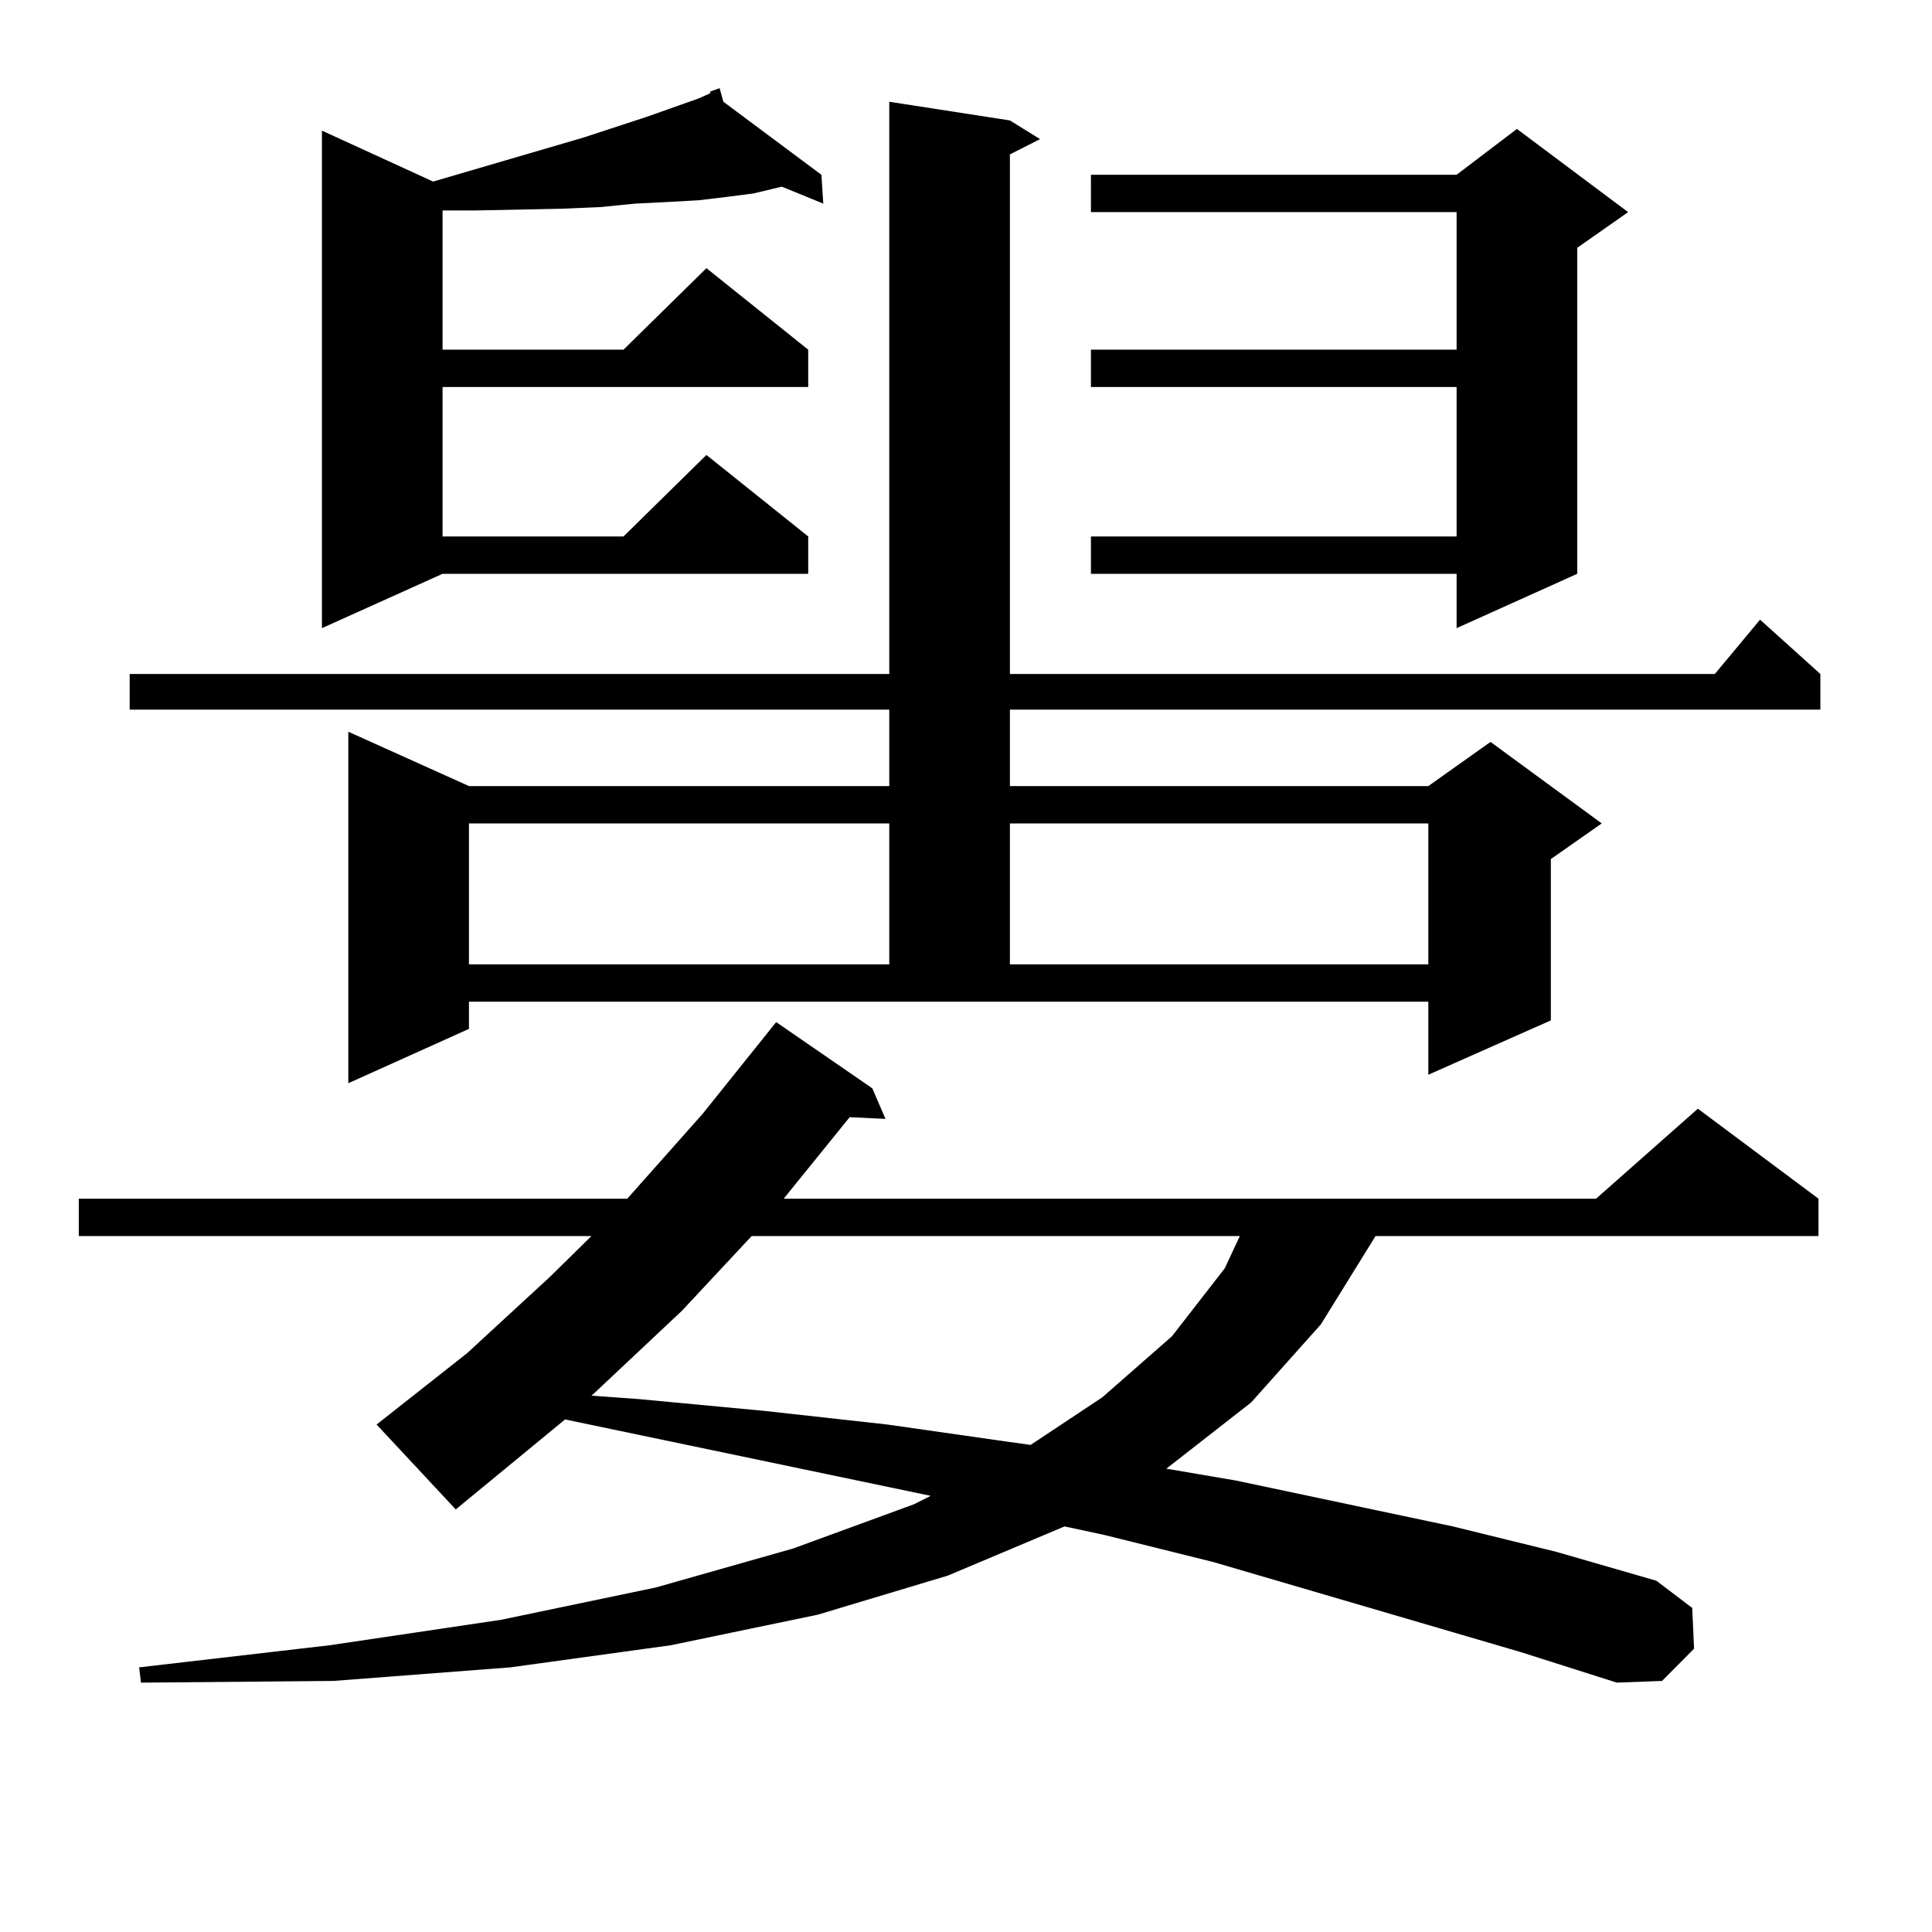
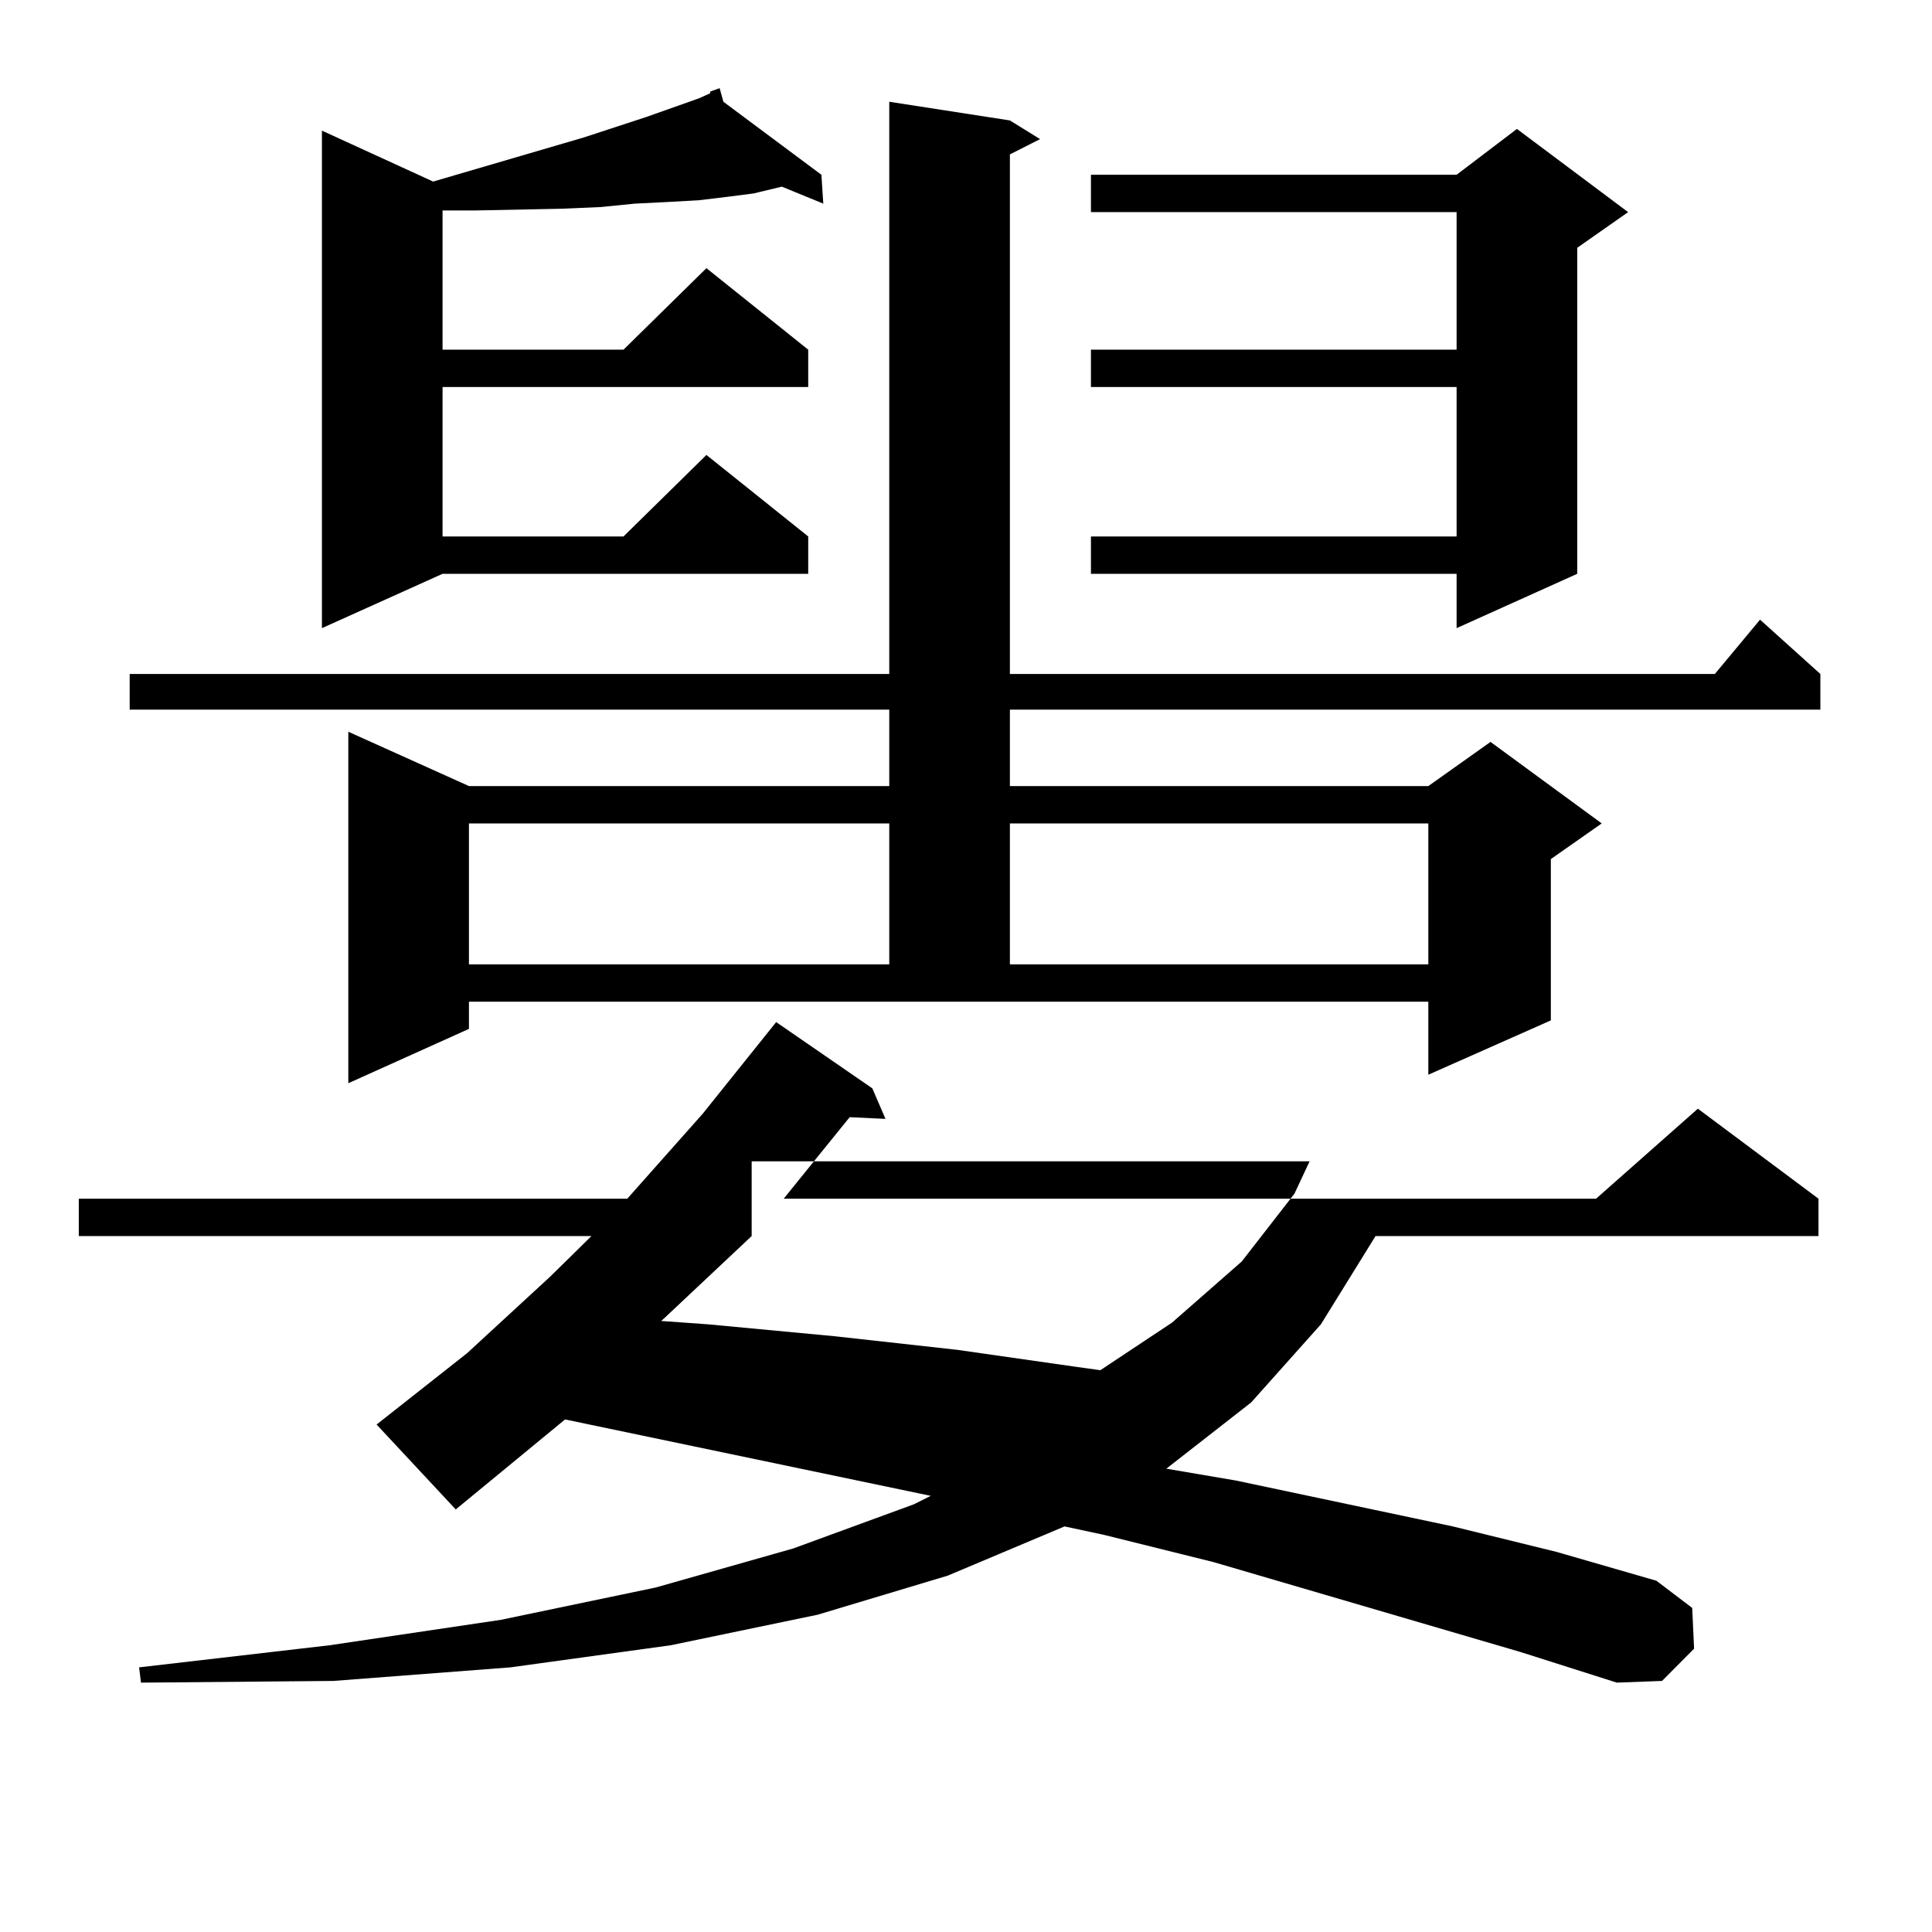
<svg xmlns="http://www.w3.org/2000/svg" version="1.1" id="图层_1" x="0px" y="0px" width="1000px" height="1000px" viewBox="0 0 1000 1000" enable-background="new 0 0 1000 1000" xml:space="preserve">
-   <path d="M787.103,855.109l-159.021-46.582l-56.584-14.063l-20.487-4.395l-60.486,25.488l-67.315,20.215l-76.096,15.82  l-82.925,11.426l-91.705,7.031l-99.51,0.879l-0.976-7.91l98.534-11.426l88.778-13.184l79.998-16.699l71.218-20.215l62.438-22.852  l8.78-4.395L292.48,734.699l-56.584,46.582l-40.975-43.945l46.828-36.914l42.926-39.551l21.463-21.094H40.779v-19.336h283.896  l39.023-43.945l38.048-47.461l49.755,34.277l6.829,15.82l-18.536-0.879l-26.341,32.52l-7.805,9.668h420.478l52.682-46.582  l62.438,46.582v19.336H711.982L683.69,685.48l-36.097,40.43l-43.901,34.277l36.097,6.152l112.192,23.73l53.657,13.184l51.706,14.941  l18.536,14.063l0.976,21.094l-16.585,16.699l-23.414,0.879L787.103,855.109z M522.719,62.336l15.609,9.668l-15.609,7.91v268.945  h364.869l23.414-28.125l31.219,28.125v18.457H522.719v39.551h216.58l32.194-22.852l57.56,42.188l-26.341,18.457v83.496  l-63.413,28.125v-37.793H242.726v14.063l-62.438,28.125V378.742l62.438,28.125h217.556v-39.551H67.12v-18.457h393.161V52.668  L522.719,62.336z M374.43,52.668l50.73,37.793l0.976,14.941l-21.463-8.789l-14.634,3.516l-13.658,1.758l-14.634,1.758l-15.609,0.879  l-17.561,0.879l-17.561,1.758l-20.487,0.879l-43.901,0.879h-17.561v72.07h93.656l42.926-42.188l52.682,42.188v19.336H229.067v77.344  h93.656l42.926-42.188l52.682,42.188v19.336H229.067l-62.438,28.125V67.609l57.56,26.367l78.047-22.852l32.194-10.547l27.316-9.668  l5.854-2.637v-0.879l4.878-1.758L374.43,52.668z M242.726,426.203v72.949h217.556v-72.949H242.726z M389.063,639.777l-36.097,38.672  l-44.877,42.188l-1.951,1.758l24.39,1.758l65.364,6.152l63.413,7.031l61.462,8.789l12.683,1.758l37.072-24.609l36.097-31.641  l27.316-35.156l7.805-16.699H389.063z M522.719,426.203v72.949h216.58v-72.949H522.719z M842.711,109.797l-26.341,18.457v168.75  l-62.438,28.125v-28.125H564.669v-19.336h189.264v-77.344H564.669v-19.336h189.264v-71.191H564.669V90.461h189.264l31.219-23.73  L842.711,109.797z" />
+   <path d="M787.103,855.109l-159.021-46.582l-56.584-14.063l-20.487-4.395l-60.486,25.488l-67.315,20.215l-76.096,15.82  l-82.925,11.426l-91.705,7.031l-99.51,0.879l-0.976-7.91l98.534-11.426l88.778-13.184l79.998-16.699l71.218-20.215l62.438-22.852  l8.78-4.395L292.48,734.699l-56.584,46.582l-40.975-43.945l46.828-36.914l42.926-39.551l21.463-21.094H40.779v-19.336h283.896  l39.023-43.945l38.048-47.461l49.755,34.277l6.829,15.82l-18.536-0.879l-26.341,32.52l-7.805,9.668h420.478l52.682-46.582  l62.438,46.582v19.336H711.982L683.69,685.48l-36.097,40.43l-43.901,34.277l36.097,6.152l112.192,23.73l53.657,13.184l51.706,14.941  l18.536,14.063l0.976,21.094l-16.585,16.699l-23.414,0.879L787.103,855.109z M522.719,62.336l15.609,9.668l-15.609,7.91v268.945  h364.869l23.414-28.125l31.219,28.125v18.457H522.719v39.551h216.58l32.194-22.852l57.56,42.188l-26.341,18.457v83.496  l-63.413,28.125v-37.793H242.726v14.063l-62.438,28.125V378.742l62.438,28.125h217.556v-39.551H67.12v-18.457h393.161V52.668  L522.719,62.336z M374.43,52.668l50.73,37.793l0.976,14.941l-21.463-8.789l-14.634,3.516l-13.658,1.758l-14.634,1.758l-15.609,0.879  l-17.561,0.879l-17.561,1.758l-20.487,0.879l-43.901,0.879h-17.561v72.07h93.656l42.926-42.188l52.682,42.188v19.336H229.067v77.344  h93.656l42.926-42.188l52.682,42.188v19.336H229.067l-62.438,28.125V67.609l57.56,26.367l78.047-22.852l32.194-10.547l27.316-9.668  l5.854-2.637v-0.879l4.878-1.758L374.43,52.668z M242.726,426.203v72.949h217.556v-72.949H242.726z M389.063,639.777l-44.877,42.188l-1.951,1.758l24.39,1.758l65.364,6.152l63.413,7.031l61.462,8.789l12.683,1.758l37.072-24.609l36.097-31.641  l27.316-35.156l7.805-16.699H389.063z M522.719,426.203v72.949h216.58v-72.949H522.719z M842.711,109.797l-26.341,18.457v168.75  l-62.438,28.125v-28.125H564.669v-19.336h189.264v-77.344H564.669v-19.336h189.264v-71.191H564.669V90.461h189.264l31.219-23.73  L842.711,109.797z" />
</svg>